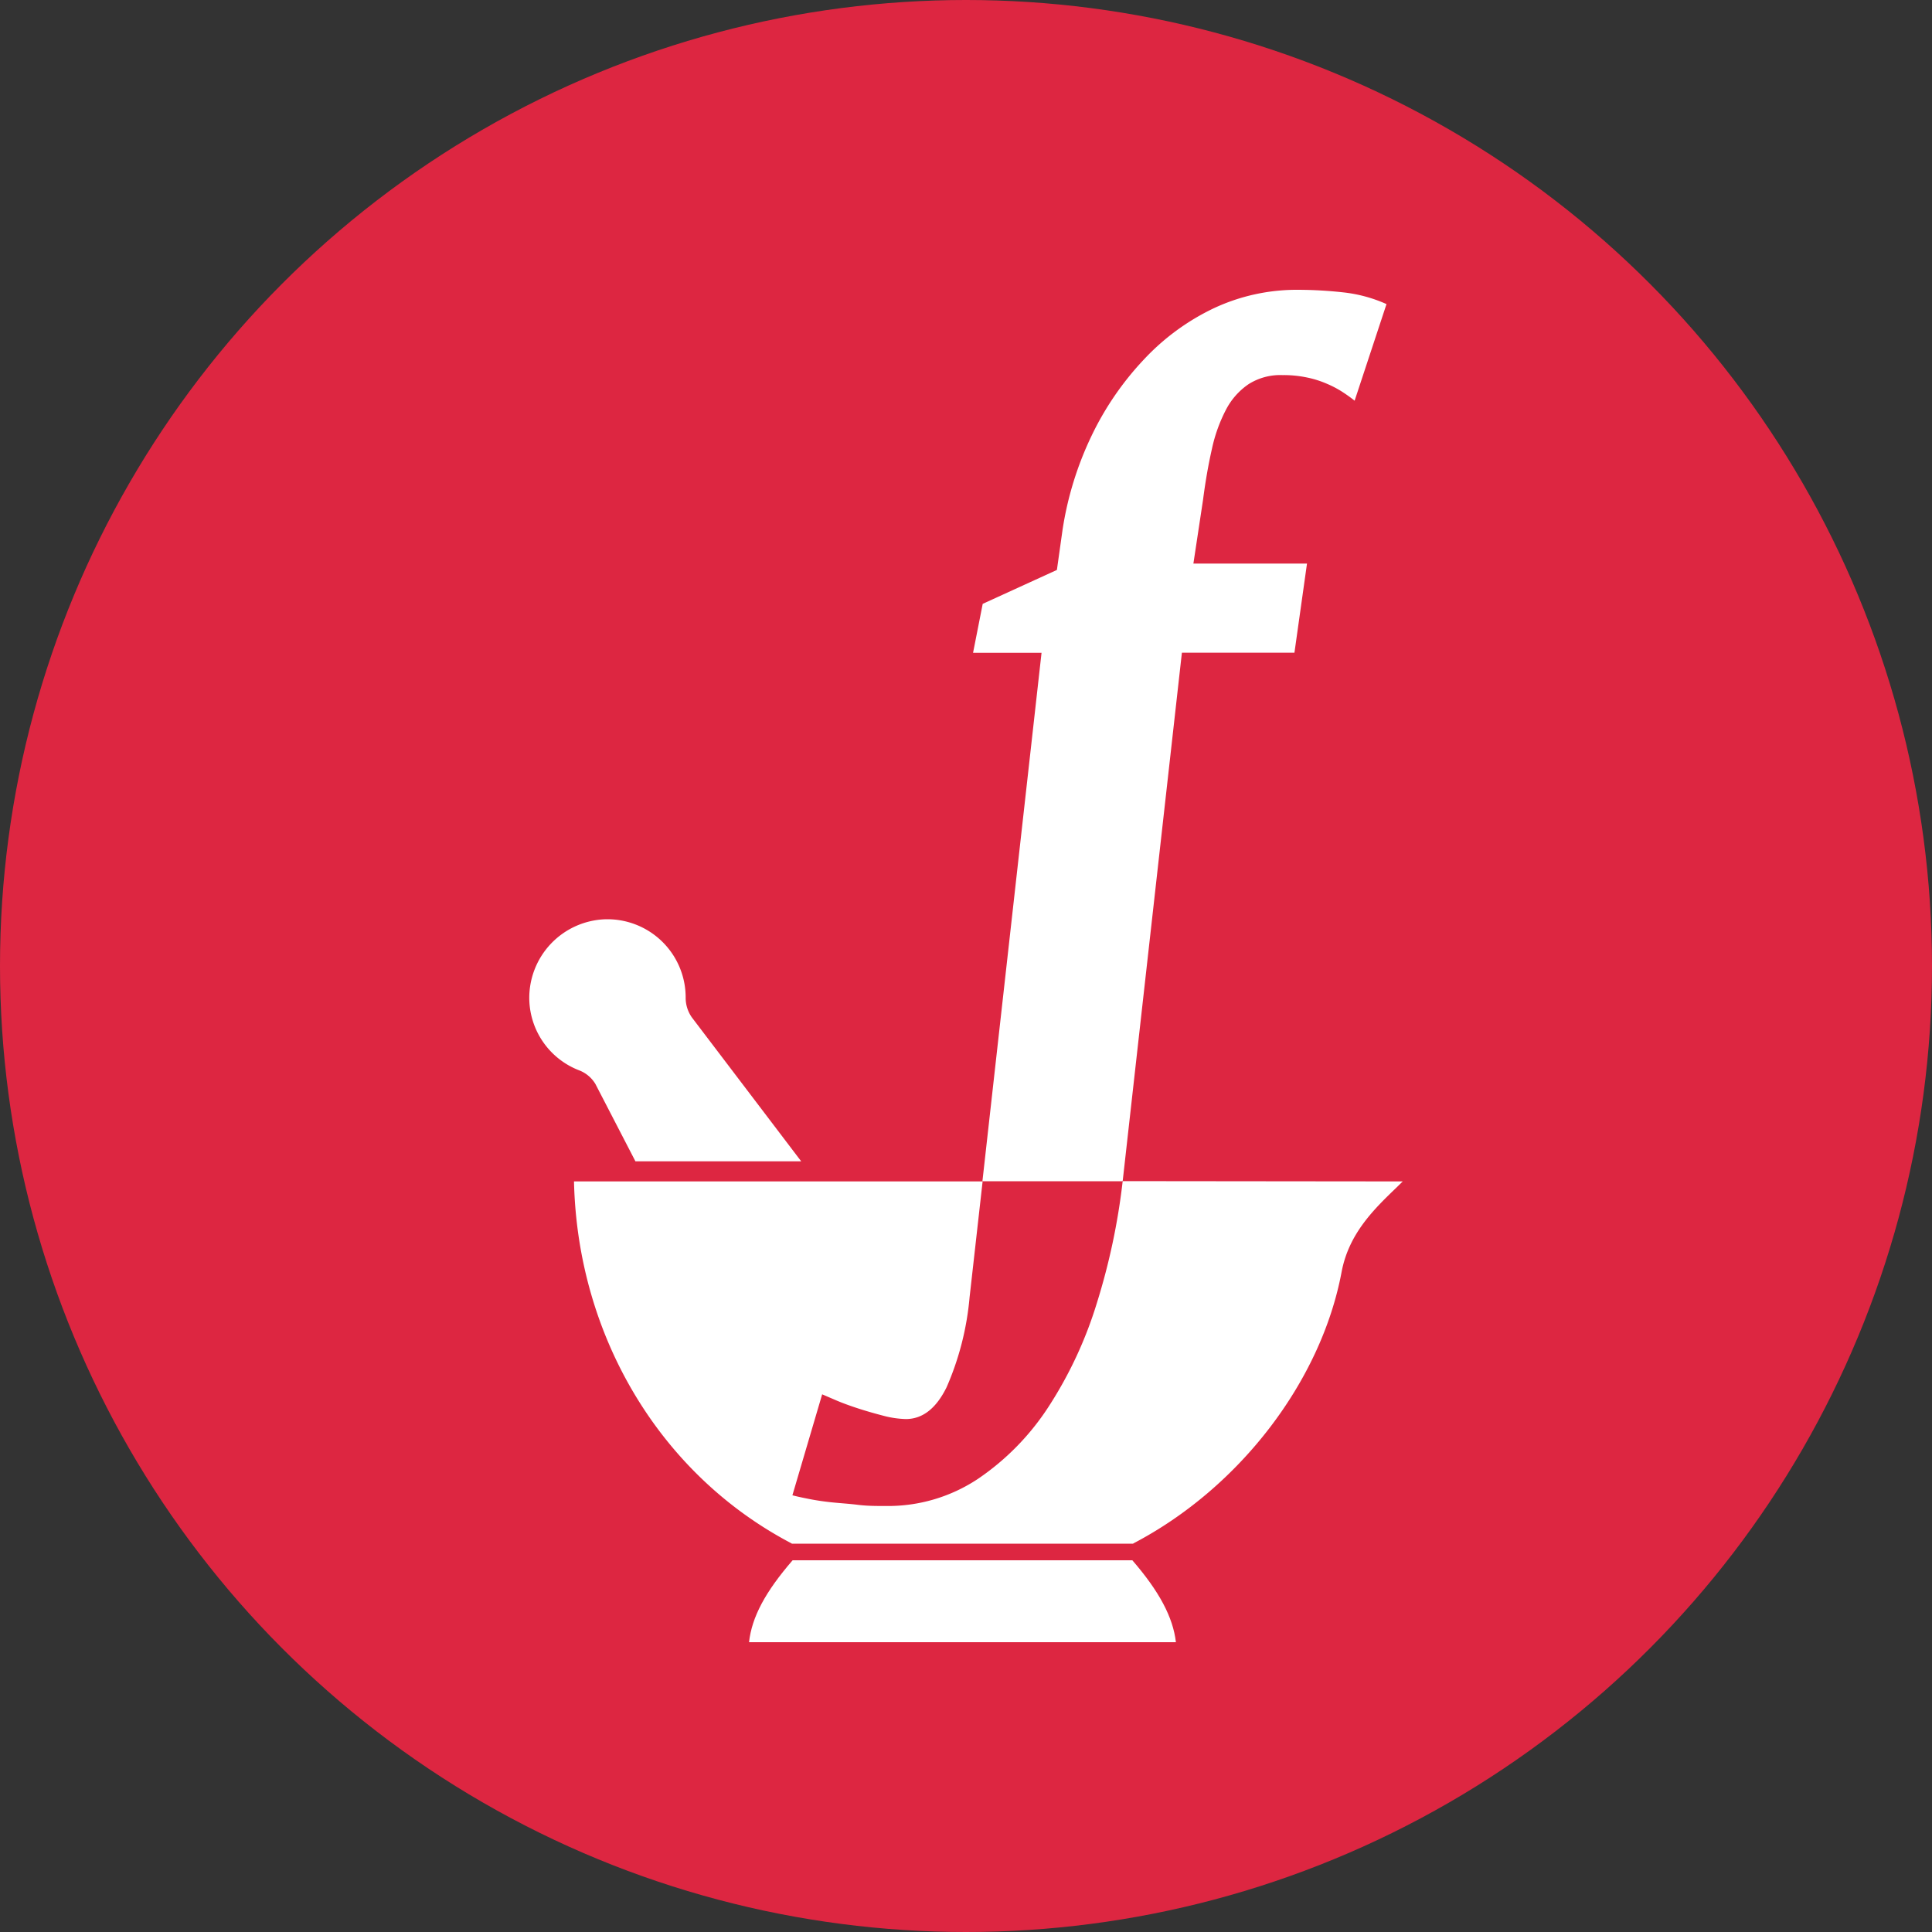
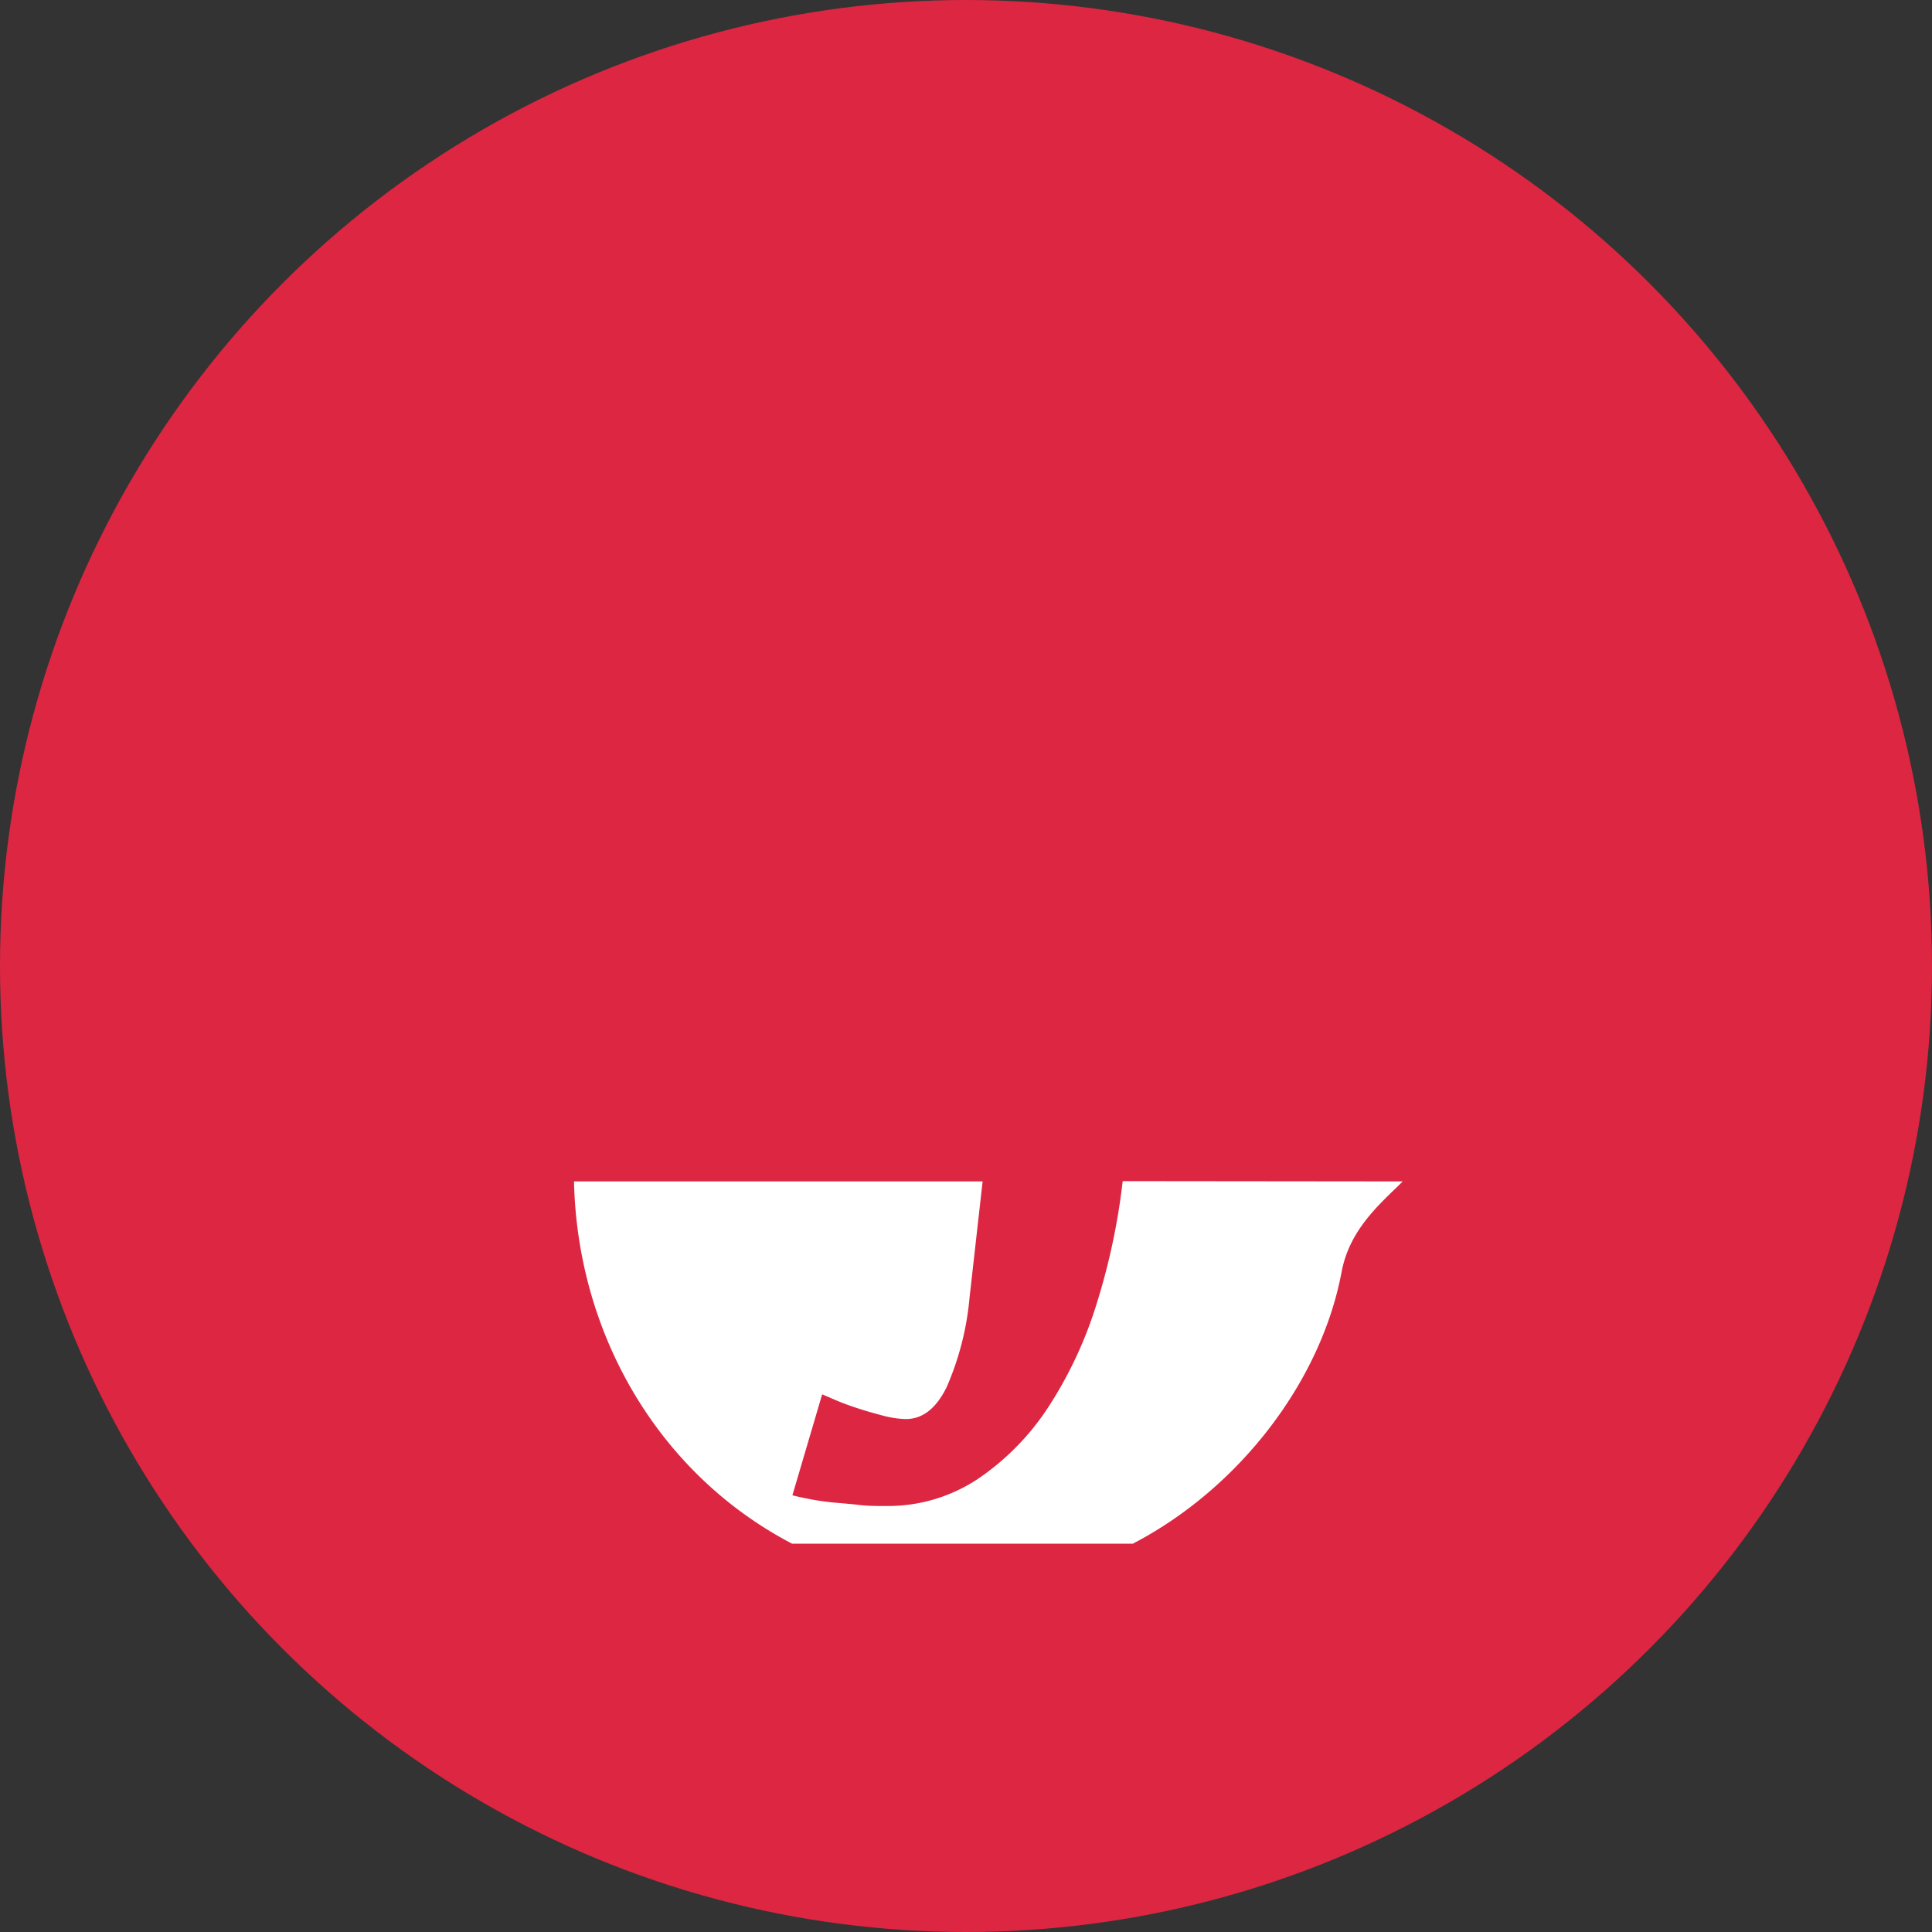
<svg xmlns="http://www.w3.org/2000/svg" id="Layer_1" data-name="Layer 1" viewBox="0 0 200 200">
  <rect x="0" y="0" width="200" height="200" fill="#333333" stroke="none" />
  <defs>
    <style>.cls-1{fill:#dd2641;}.cls-2{fill:#fff;}</style>
  </defs>
  <circle class="cls-1" cx="100" cy="100" r="100" />
-   <path class="cls-2" d="M82.05,161.52c-2.82,3.26-4.22,5.87-4.51,8.48h44.19c-.3-2.59-1.73-5.27-4.51-8.48Z" />
  <path class="cls-2" d="M116.22,122.27a68,68,0,0,1-2.67,12.61,42.56,42.56,0,0,1-5,10.74,26.32,26.32,0,0,1-7.31,7.47,16.82,16.82,0,0,1-9.52,2.81c-1,0-1.94,0-2.9-.12s-1.87-.17-2.73-.26-1.65-.21-2.35-.35-1.28-.26-1.71-.38l3.08-10.45,1.28.55c.66.29,1.44.58,2.32.87s1.79.55,2.71.79a10,10,0,0,0,2.35.35q2.6,0,4.22-3.29a29.67,29.67,0,0,0,2.38-9.31l1.35-12H59.42c.36,16,8.9,30.32,22.48,37.45l.08.05h35.31l.08-.05c10.95-5.74,19.39-16.76,21.51-28.07.75-4,3.38-6.53,5.71-8.77l.62-.61Z" />
-   <path class="cls-2" d="M61.64,112.22l4.14,8H82.94l-11.32-14.9a3.53,3.53,0,0,1-.64-2.07,8.1,8.1,0,0,0-8.49-8.08,8.15,8.15,0,0,0-7.7,8.13,8.06,8.06,0,0,0,5.16,7.5A3.36,3.36,0,0,1,61.64,112.22Z" />
-   <path class="cls-2" d="M116.23,122.18l6.12-54.61H134l1.3-9.23H123.54l1-6.61c.25-1.94.56-3.69.92-5.27a16,16,0,0,1,1.46-4.06,7.21,7.21,0,0,1,2.33-2.63,6.14,6.14,0,0,1,3.51-.94,11.73,11.73,0,0,1,2.55.25,10.35,10.35,0,0,1,2.08.66,10.54,10.54,0,0,1,1.65.88c.47.31.87.6,1.19.86l3.3-10A14.88,14.88,0,0,0,139,30.26a43.29,43.29,0,0,0-4.6-.26,20.26,20.26,0,0,0-8.77,1.92,24,24,0,0,0-7.22,5.3A31,31,0,0,0,113,45.11a34.44,34.44,0,0,0-3,9.7L109.41,59l-7.68,3.51-1,5.07h7.09l-6.12,54.7h14.5S116.23,122.21,116.23,122.18Z" />
</svg>